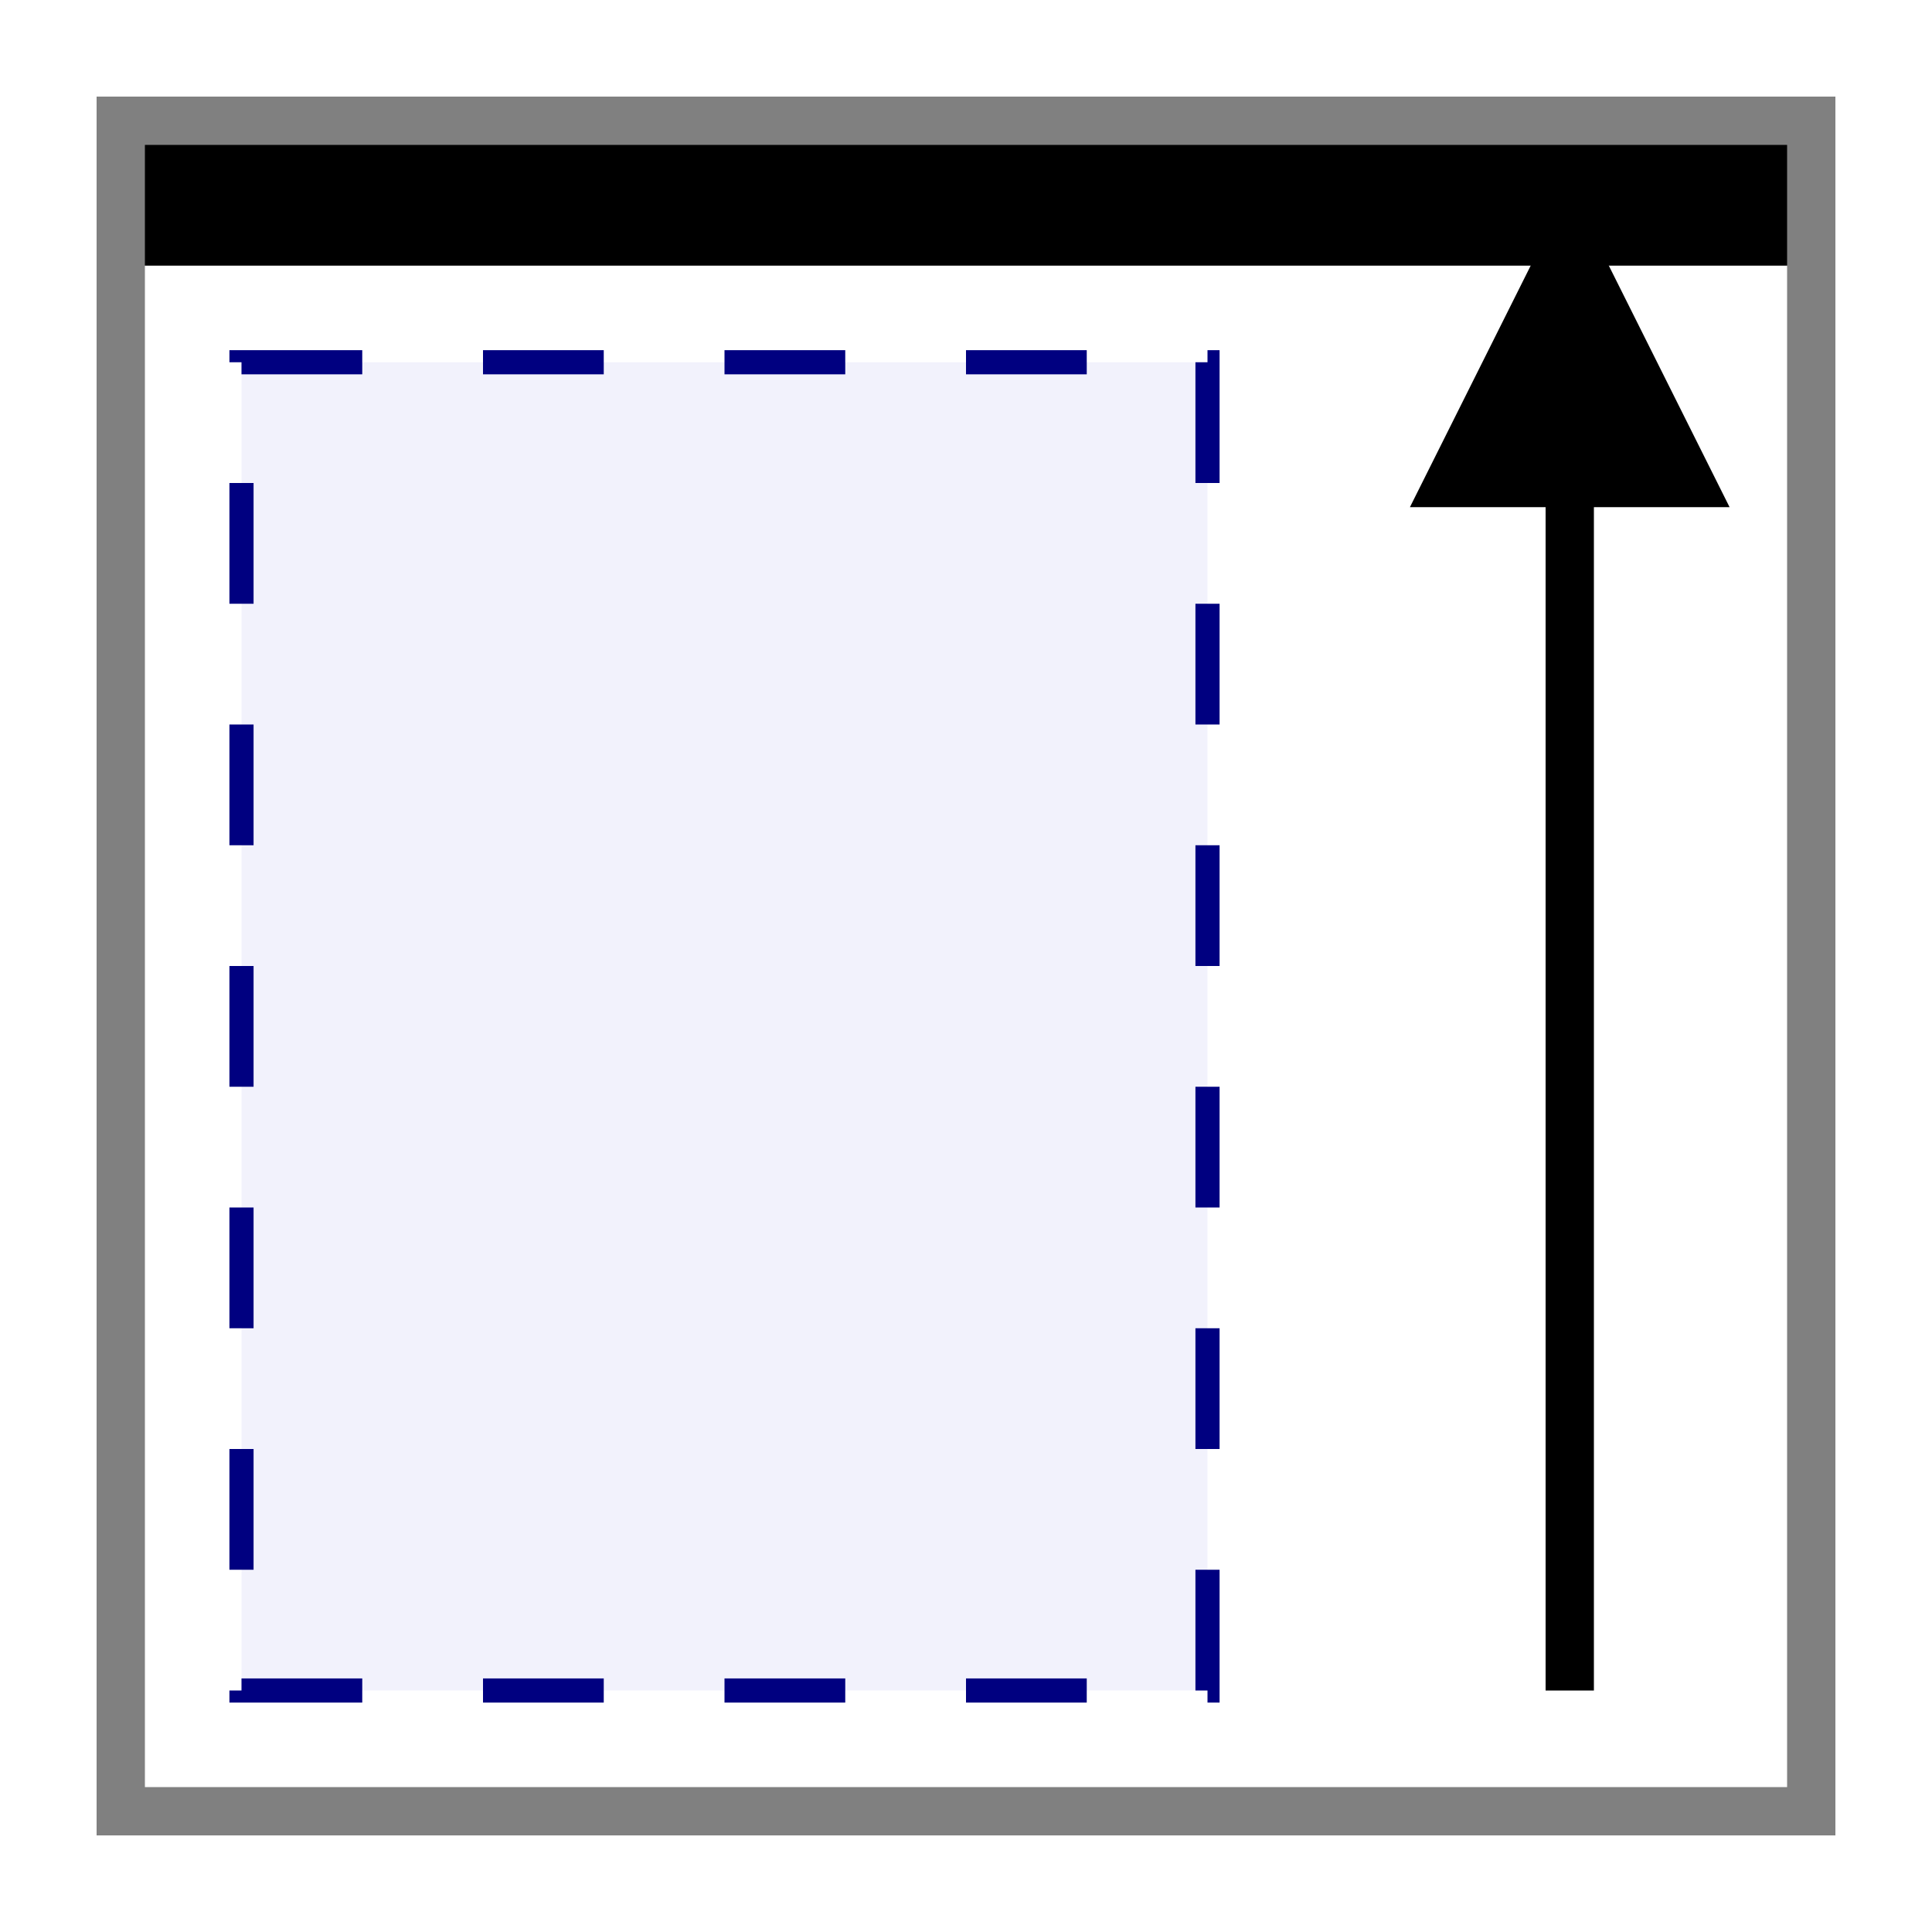
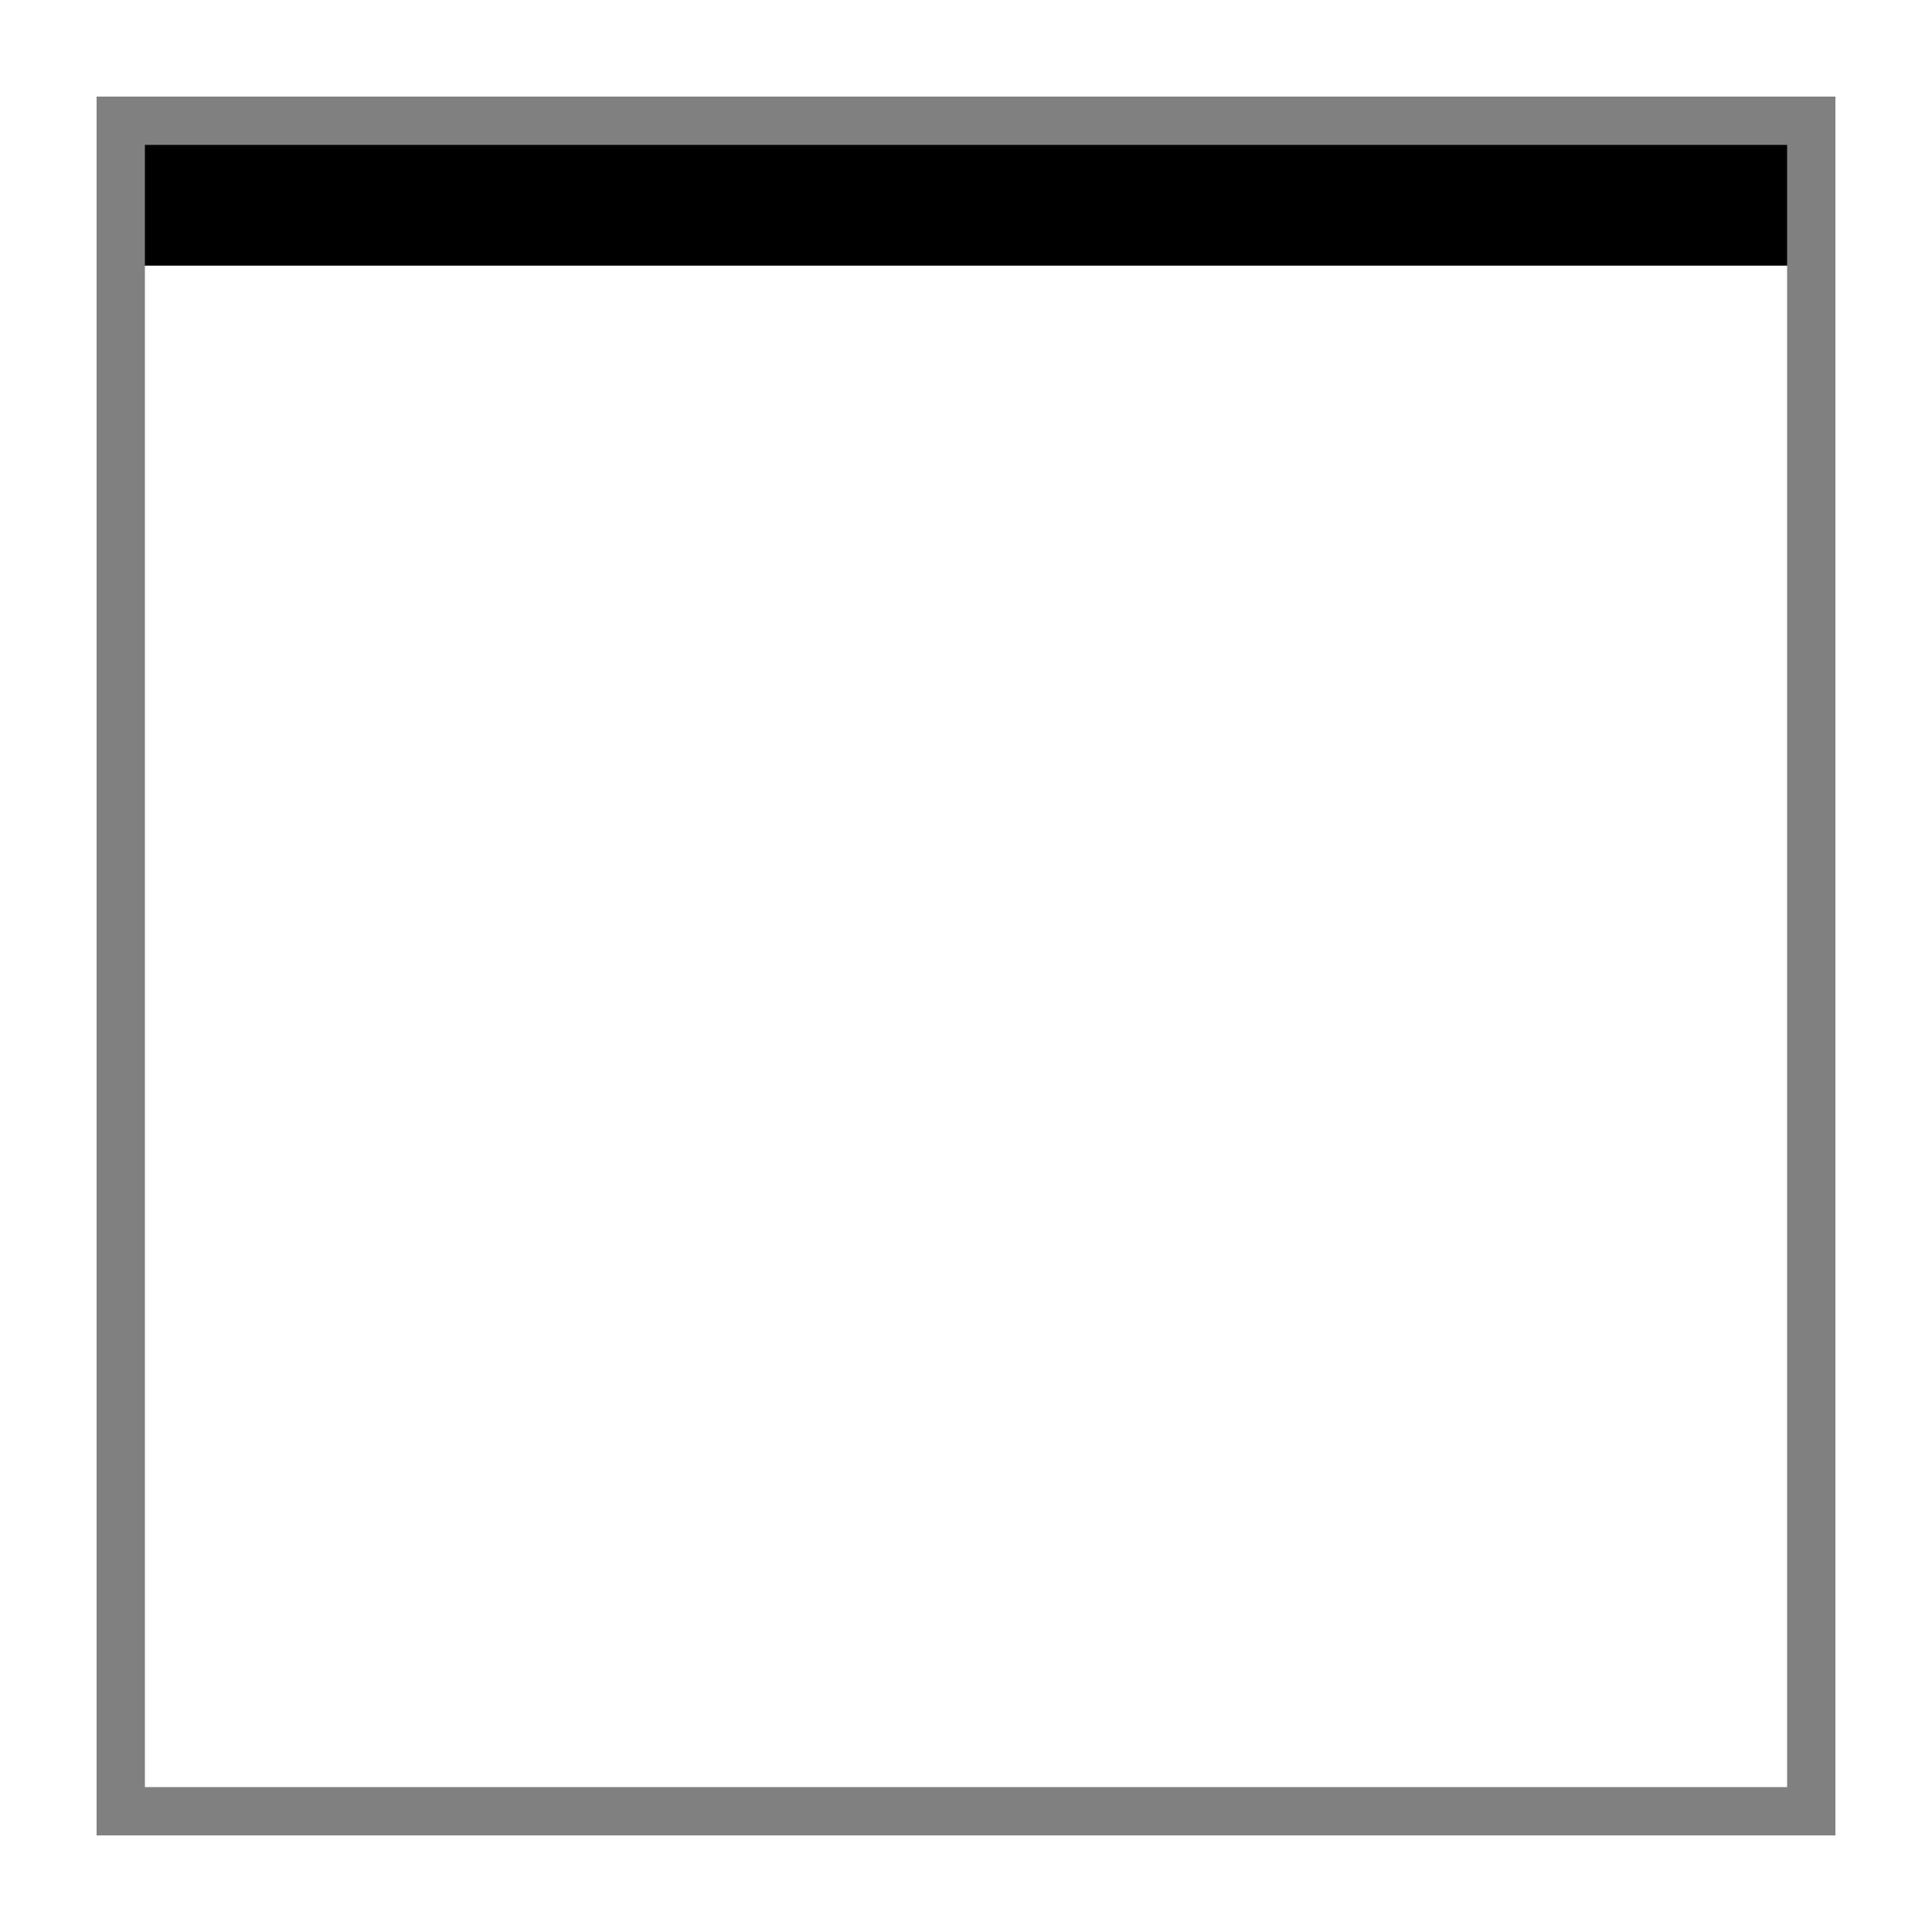
<svg xmlns="http://www.w3.org/2000/svg" height="100%" preserveAspectRatio="xMinYMin meet" viewBox="0 0 16 16" width="100%">
  <style />
  <defs />
  <g id="sel-align-frame-top">
    <g>
-       <rect height="11" style="fill:lavender;fill-opacity:0.5;stroke:navy;stroke-dasharray:1,1;stroke-width:0.2" width="8" x="2" y="3" />
      <rect height="1.2" style="fill:black" width="14" x="1" y="1" />
      <rect height="14" style="fill:none;stroke:gray;stroke-width:0.4" width="14" x="1" y="1" />
-       <path d="M13,14v-12l1,2h-2l1-2Z" style="fill:black;stroke:black;stroke-width:0.4" />
    </g>
  </g>
</svg>